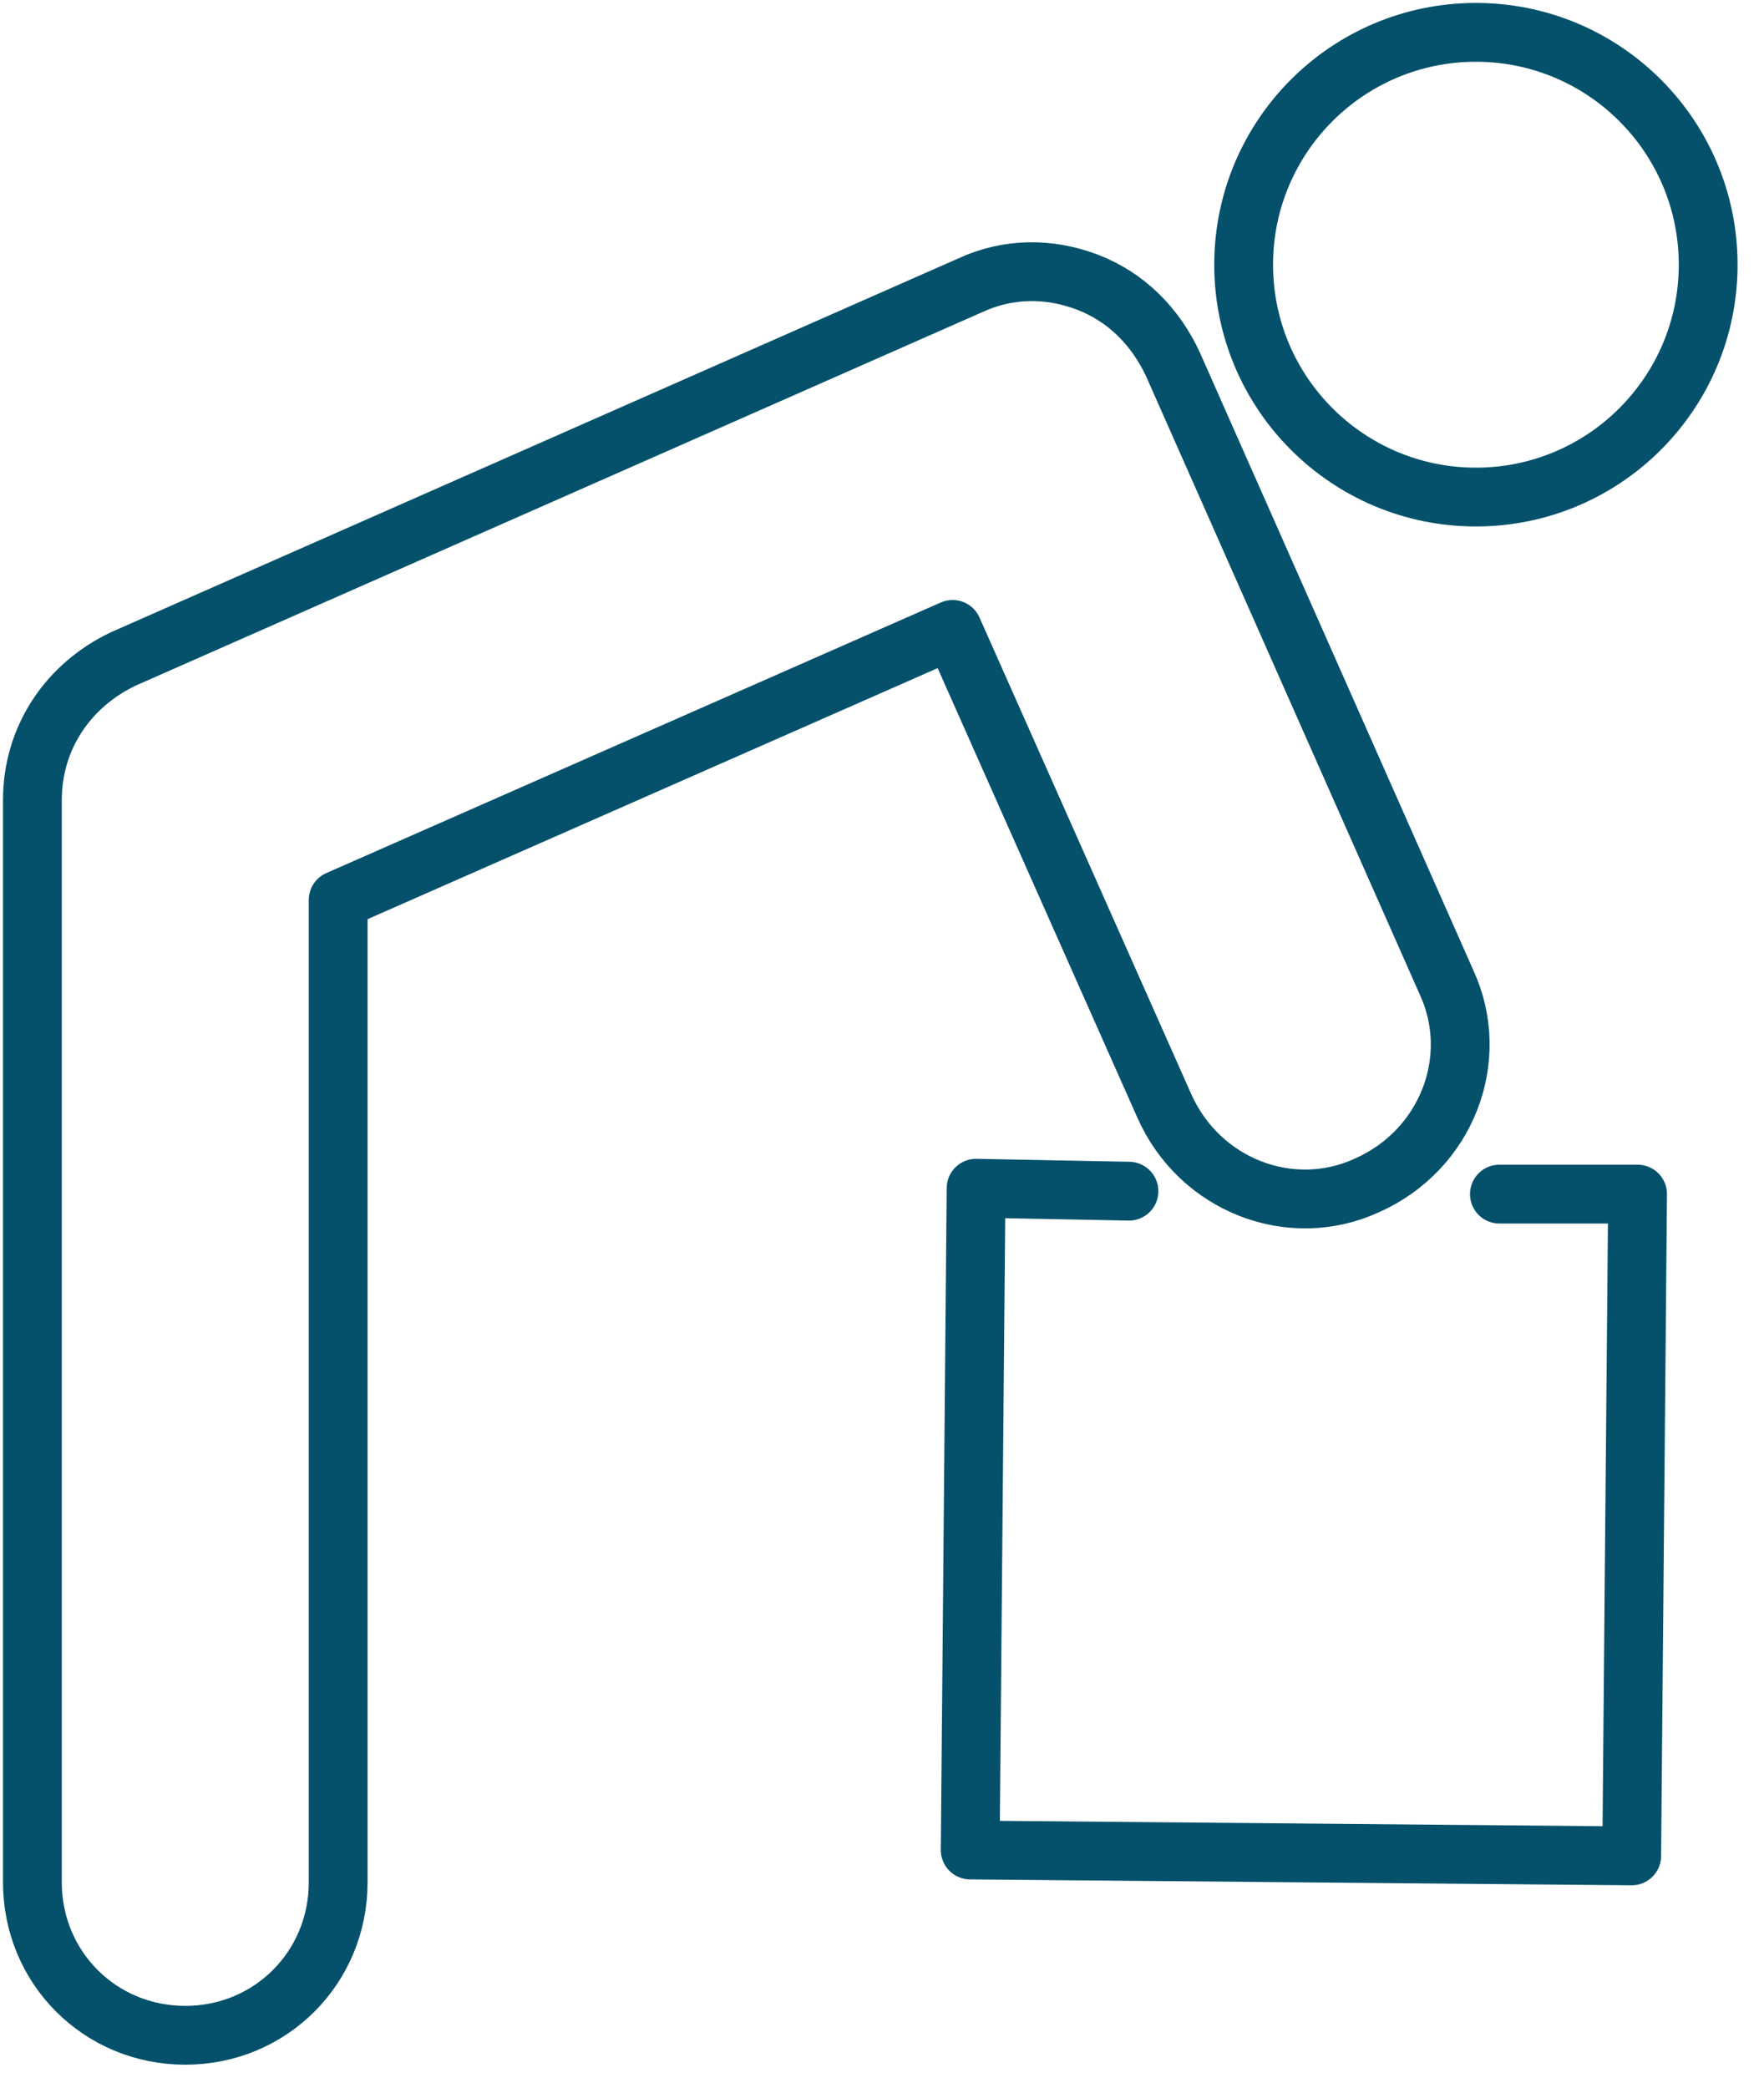
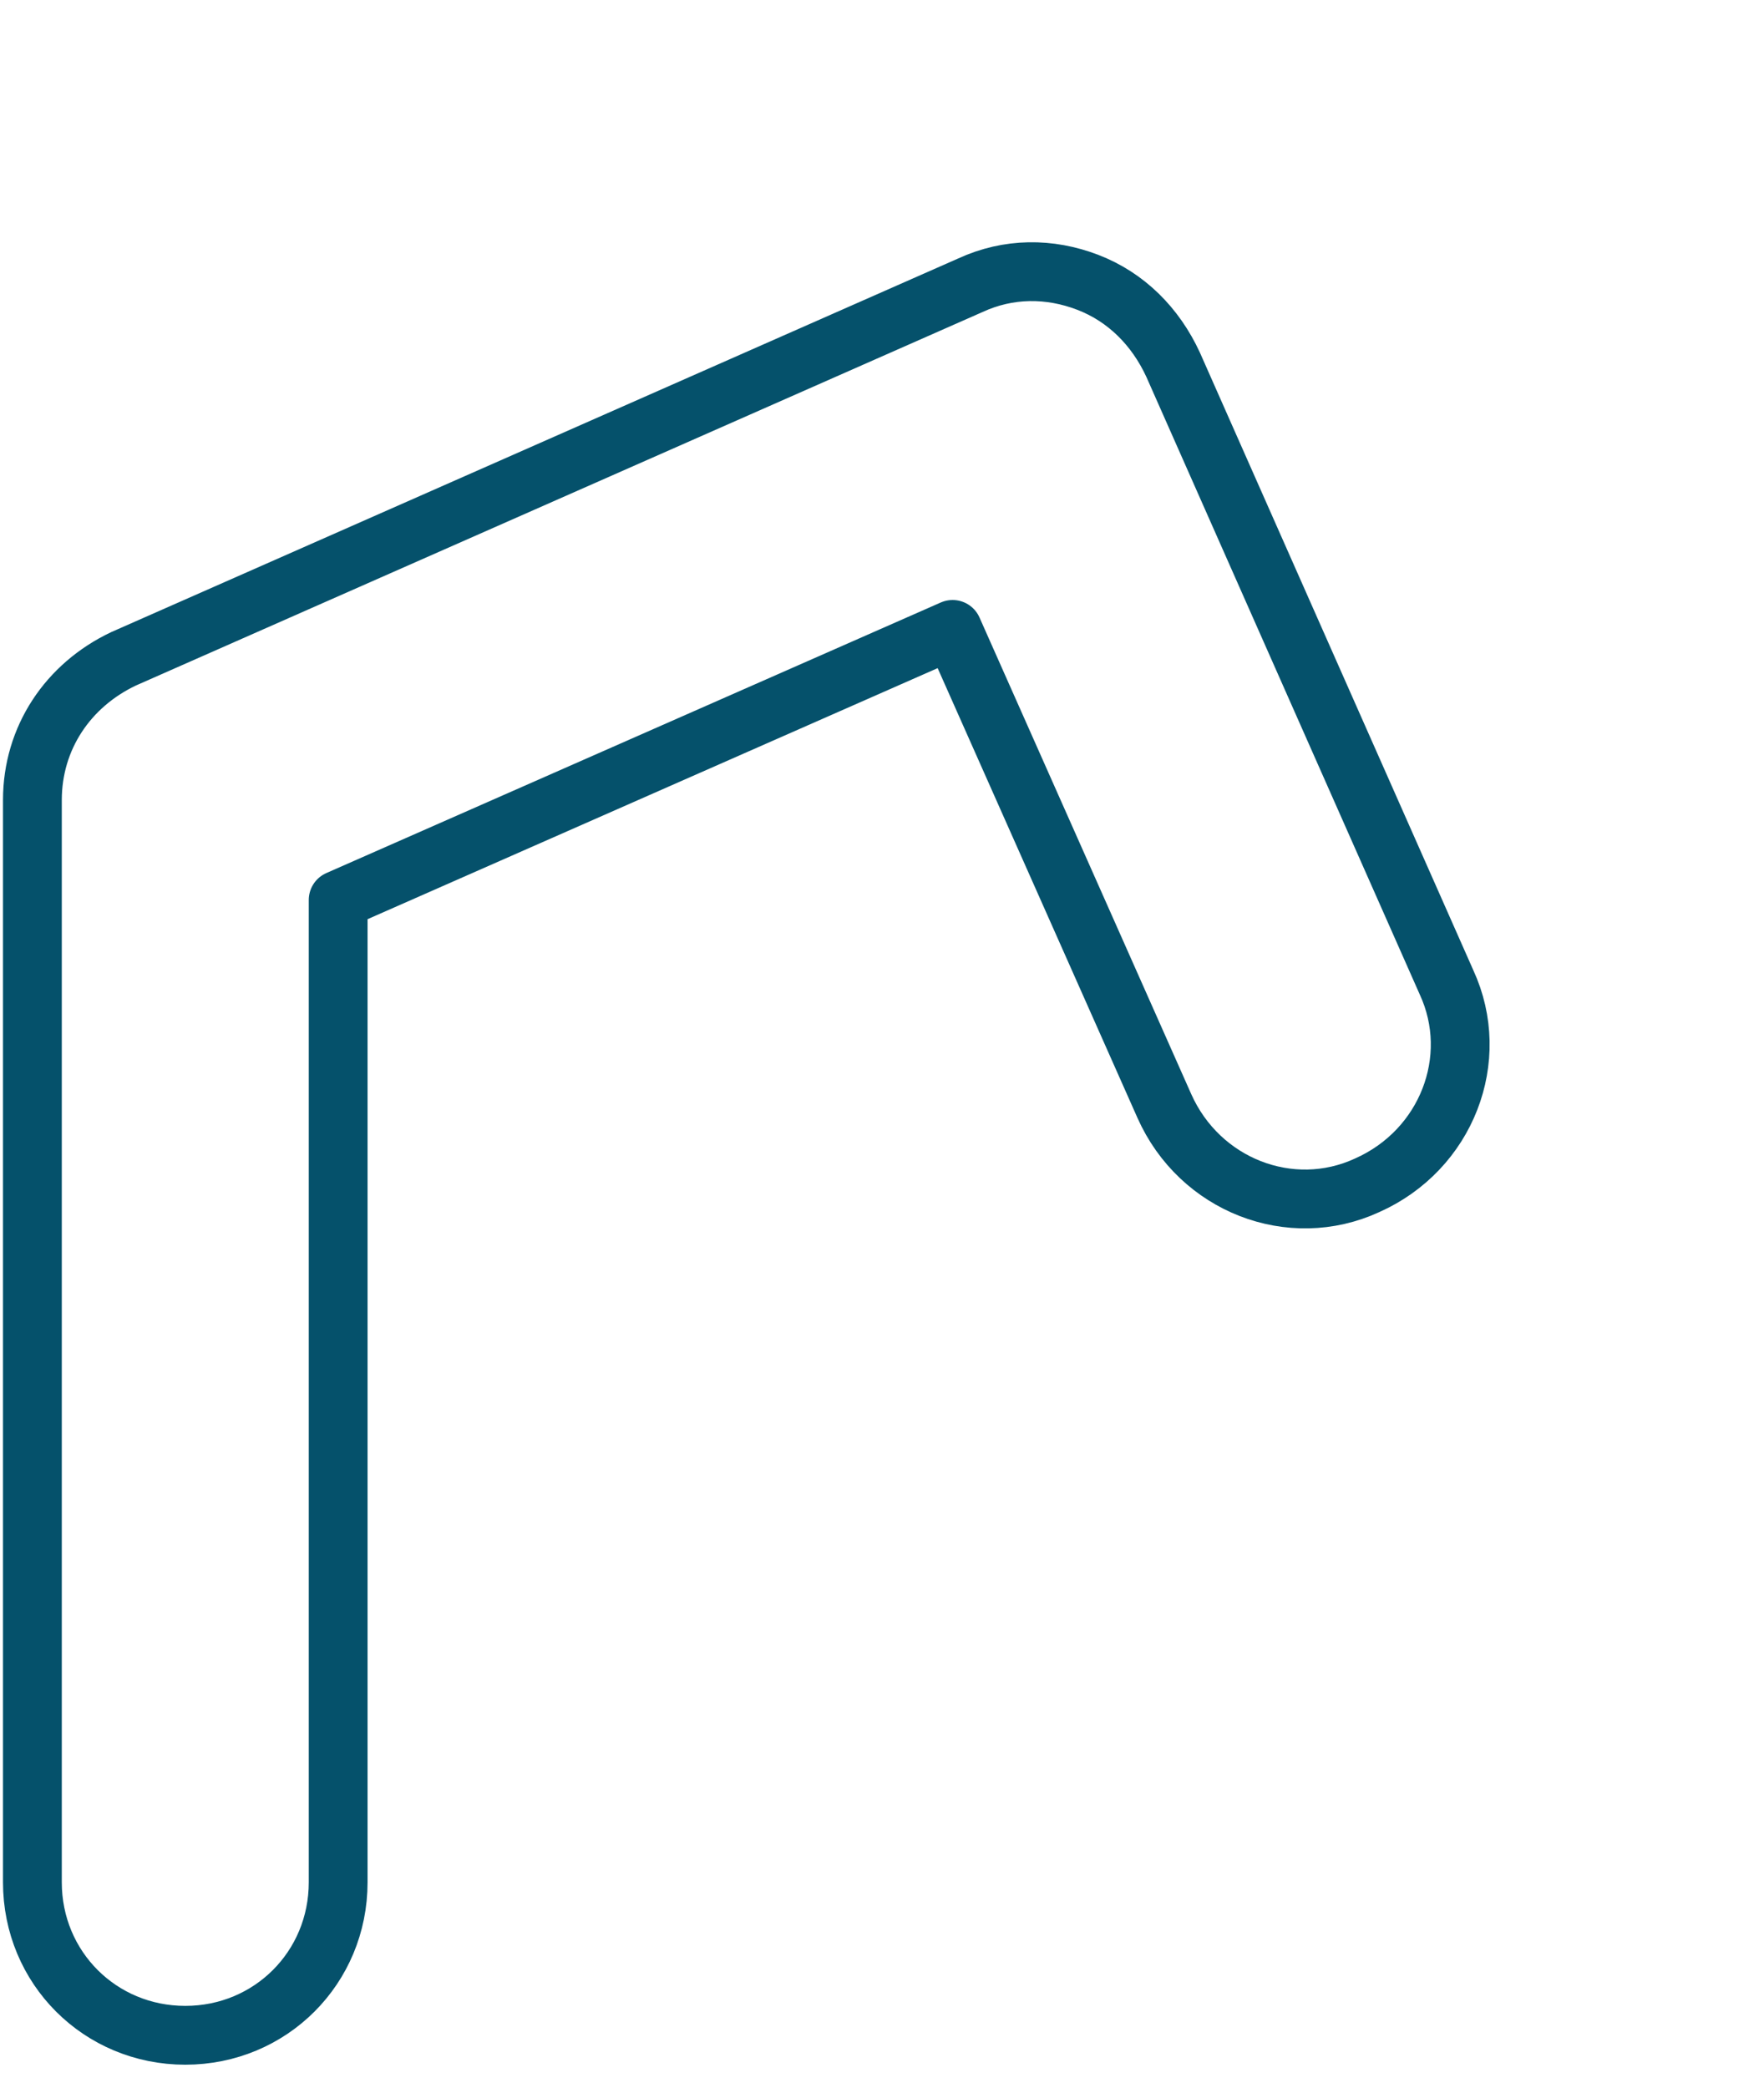
<svg xmlns="http://www.w3.org/2000/svg" width="60" class="blue" height="71" viewBox="0 0 60 71" fill="none">
  <g clip-path="url(#clip002)">
-     <path d="M51 40.6H55.7L55.5 63.1L33 62.9L33.2 40.4L38.4 40.5" stroke="#05516B" stroke-width="2" stroke-miterlimit="10" stroke-linecap="round" stroke-linejoin="round" />
    <path d="M6.302 69.2C3.402 69.2 1.102 66.9 1.102 64V27.2C1.102 25.1 2.302 23.3 4.202 22.4L33.002 9.7C34.302 9.1 35.702 9.1 37.002 9.6C38.302 10.1 39.302 11.1 39.902 12.4L49.202 33.4C50.402 36 49.202 39.1 46.502 40.3C43.902 41.5 40.802 40.3 39.602 37.6L32.402 21.4L11.502 30.6V64C11.502 66.9 9.202 69.2 6.302 69.2Z" stroke="#05516B" stroke-width="2" stroke-miterlimit="10" stroke-linecap="round" stroke-linejoin="round" />
-     <path d="M50.201 16.9C54.564 16.9 58.101 13.363 58.101 9C58.101 4.637 54.564 1.1 50.201 1.1C45.838 1.1 42.301 4.637 42.301 9C42.301 13.363 45.838 16.9 50.201 16.9Z" stroke="#05516B" stroke-width="2" stroke-miterlimit="10" stroke-linecap="round" stroke-linejoin="round" />
  </g>
  <defs>
    <clipPath id="clip0">
      <rect width="59.1" height="70.3" fill="white" />
    </clipPath>
  </defs>
</svg>